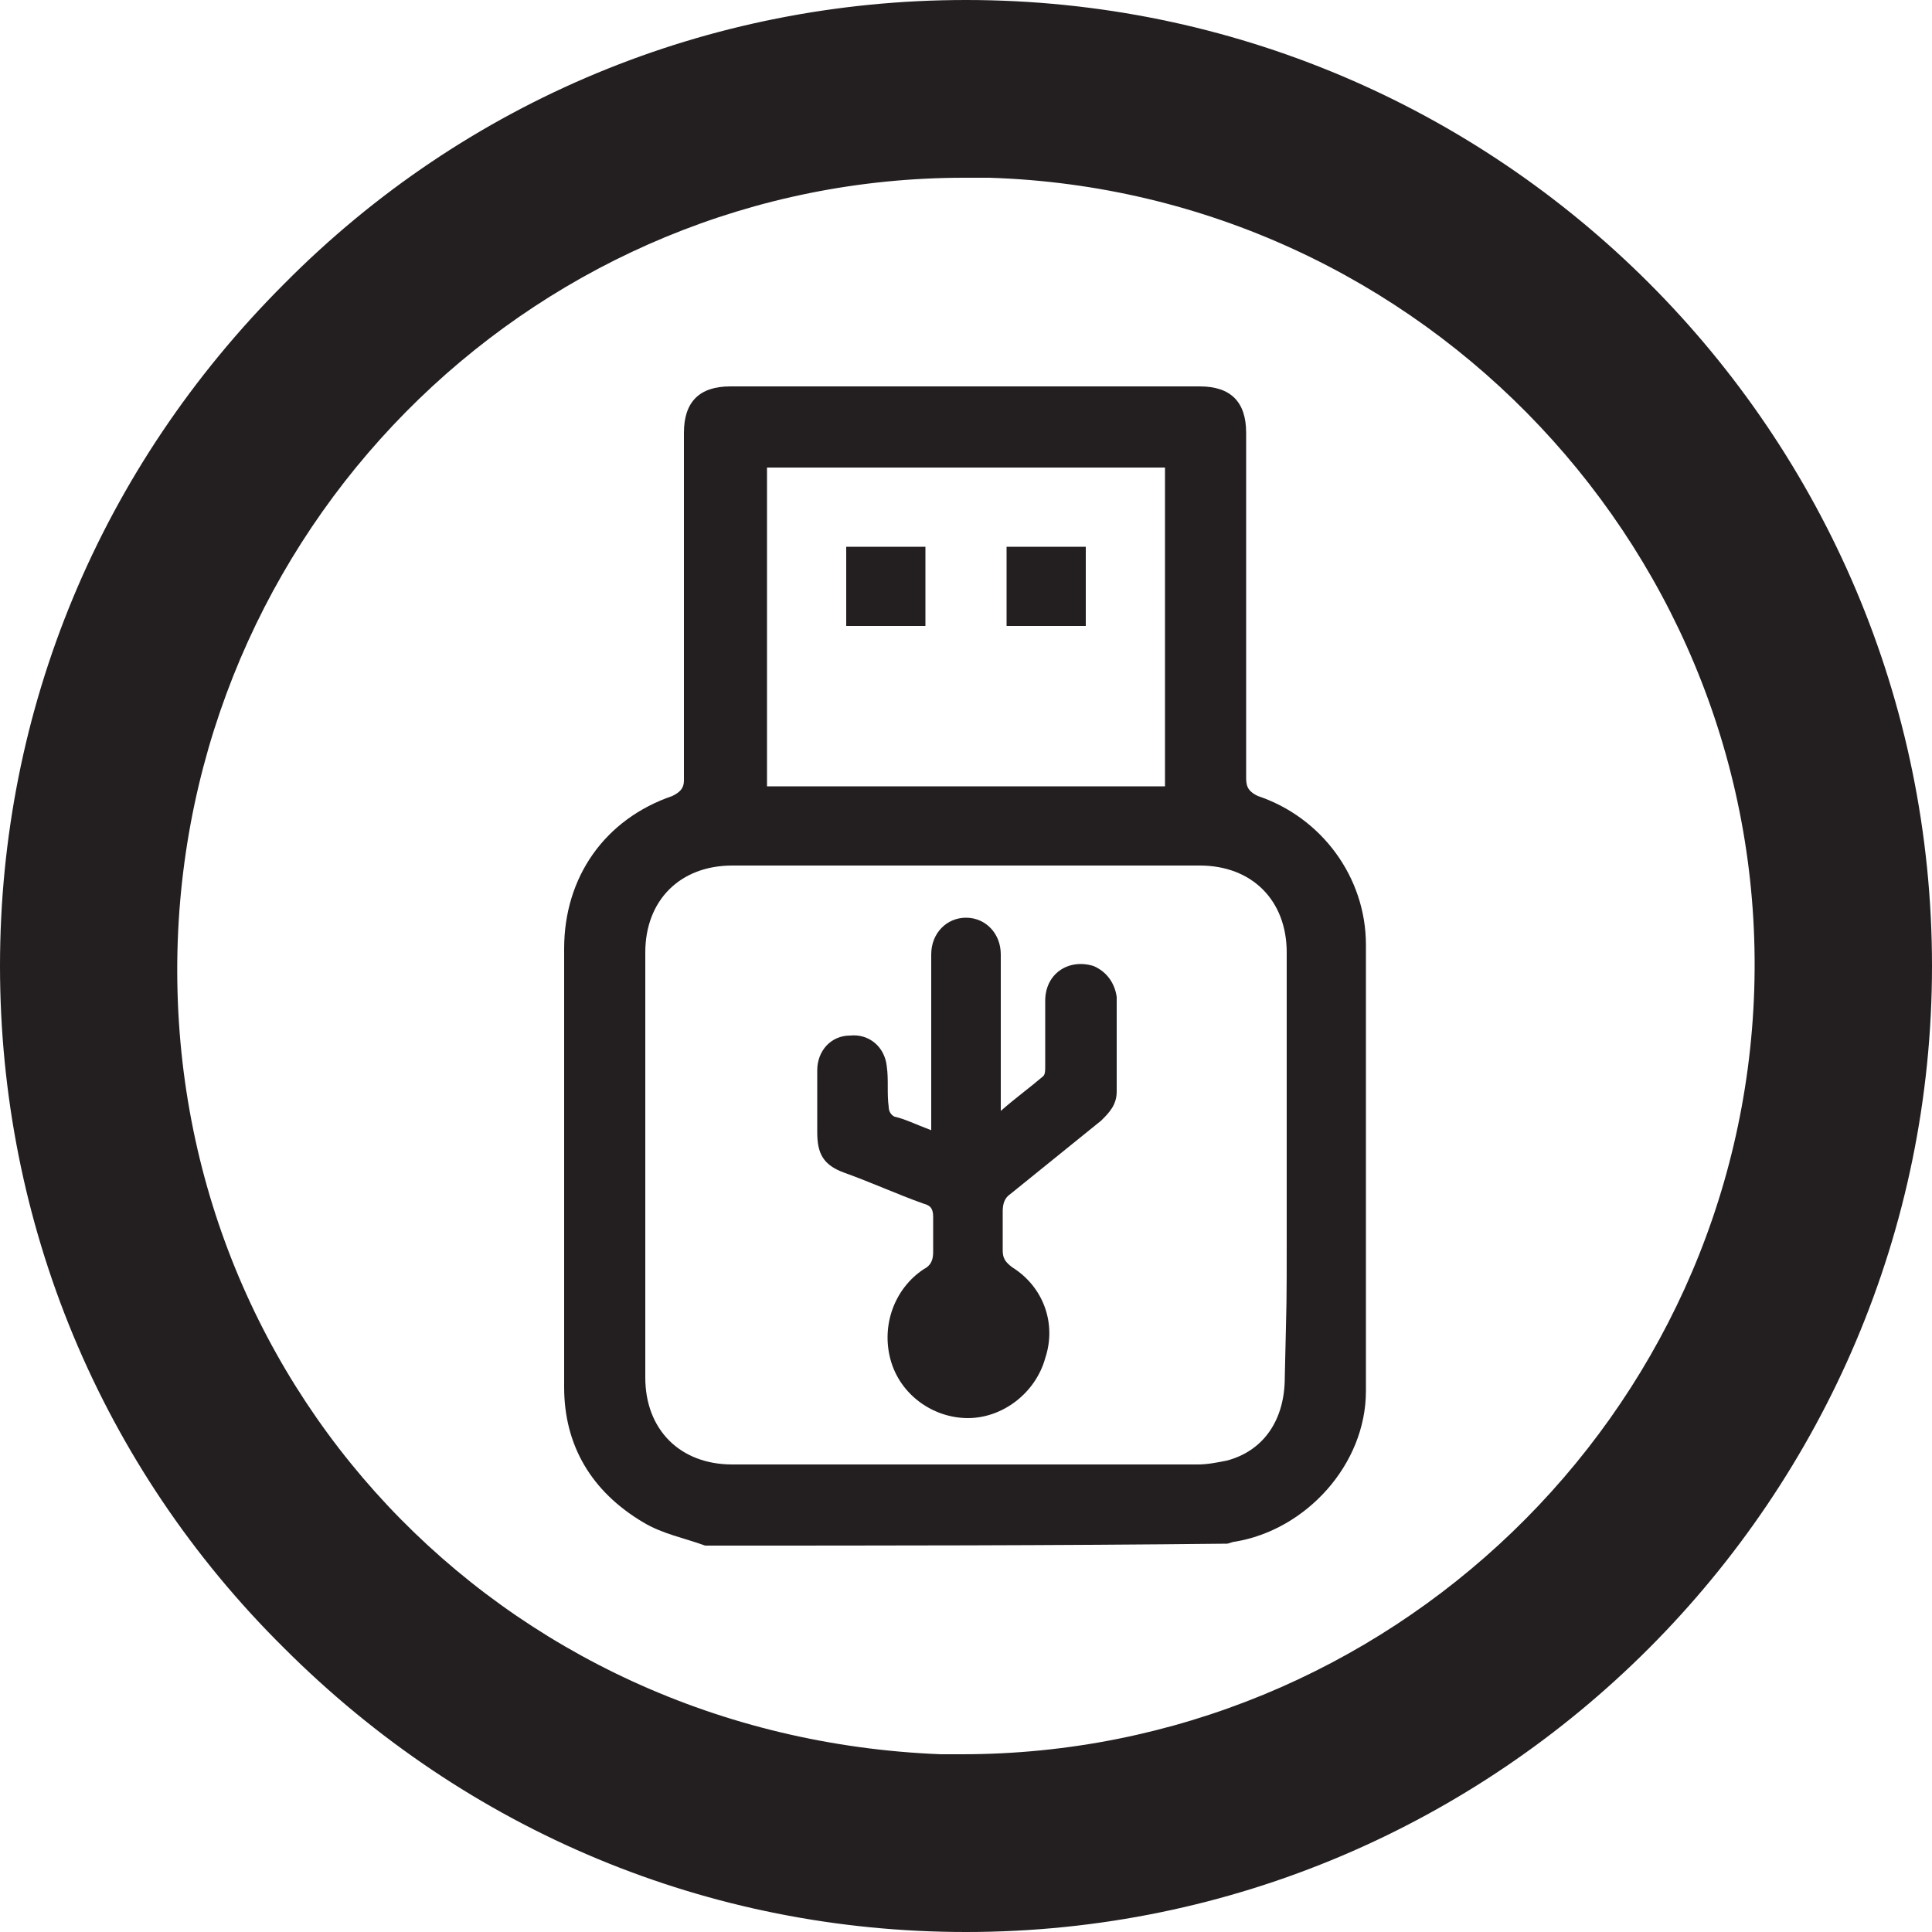
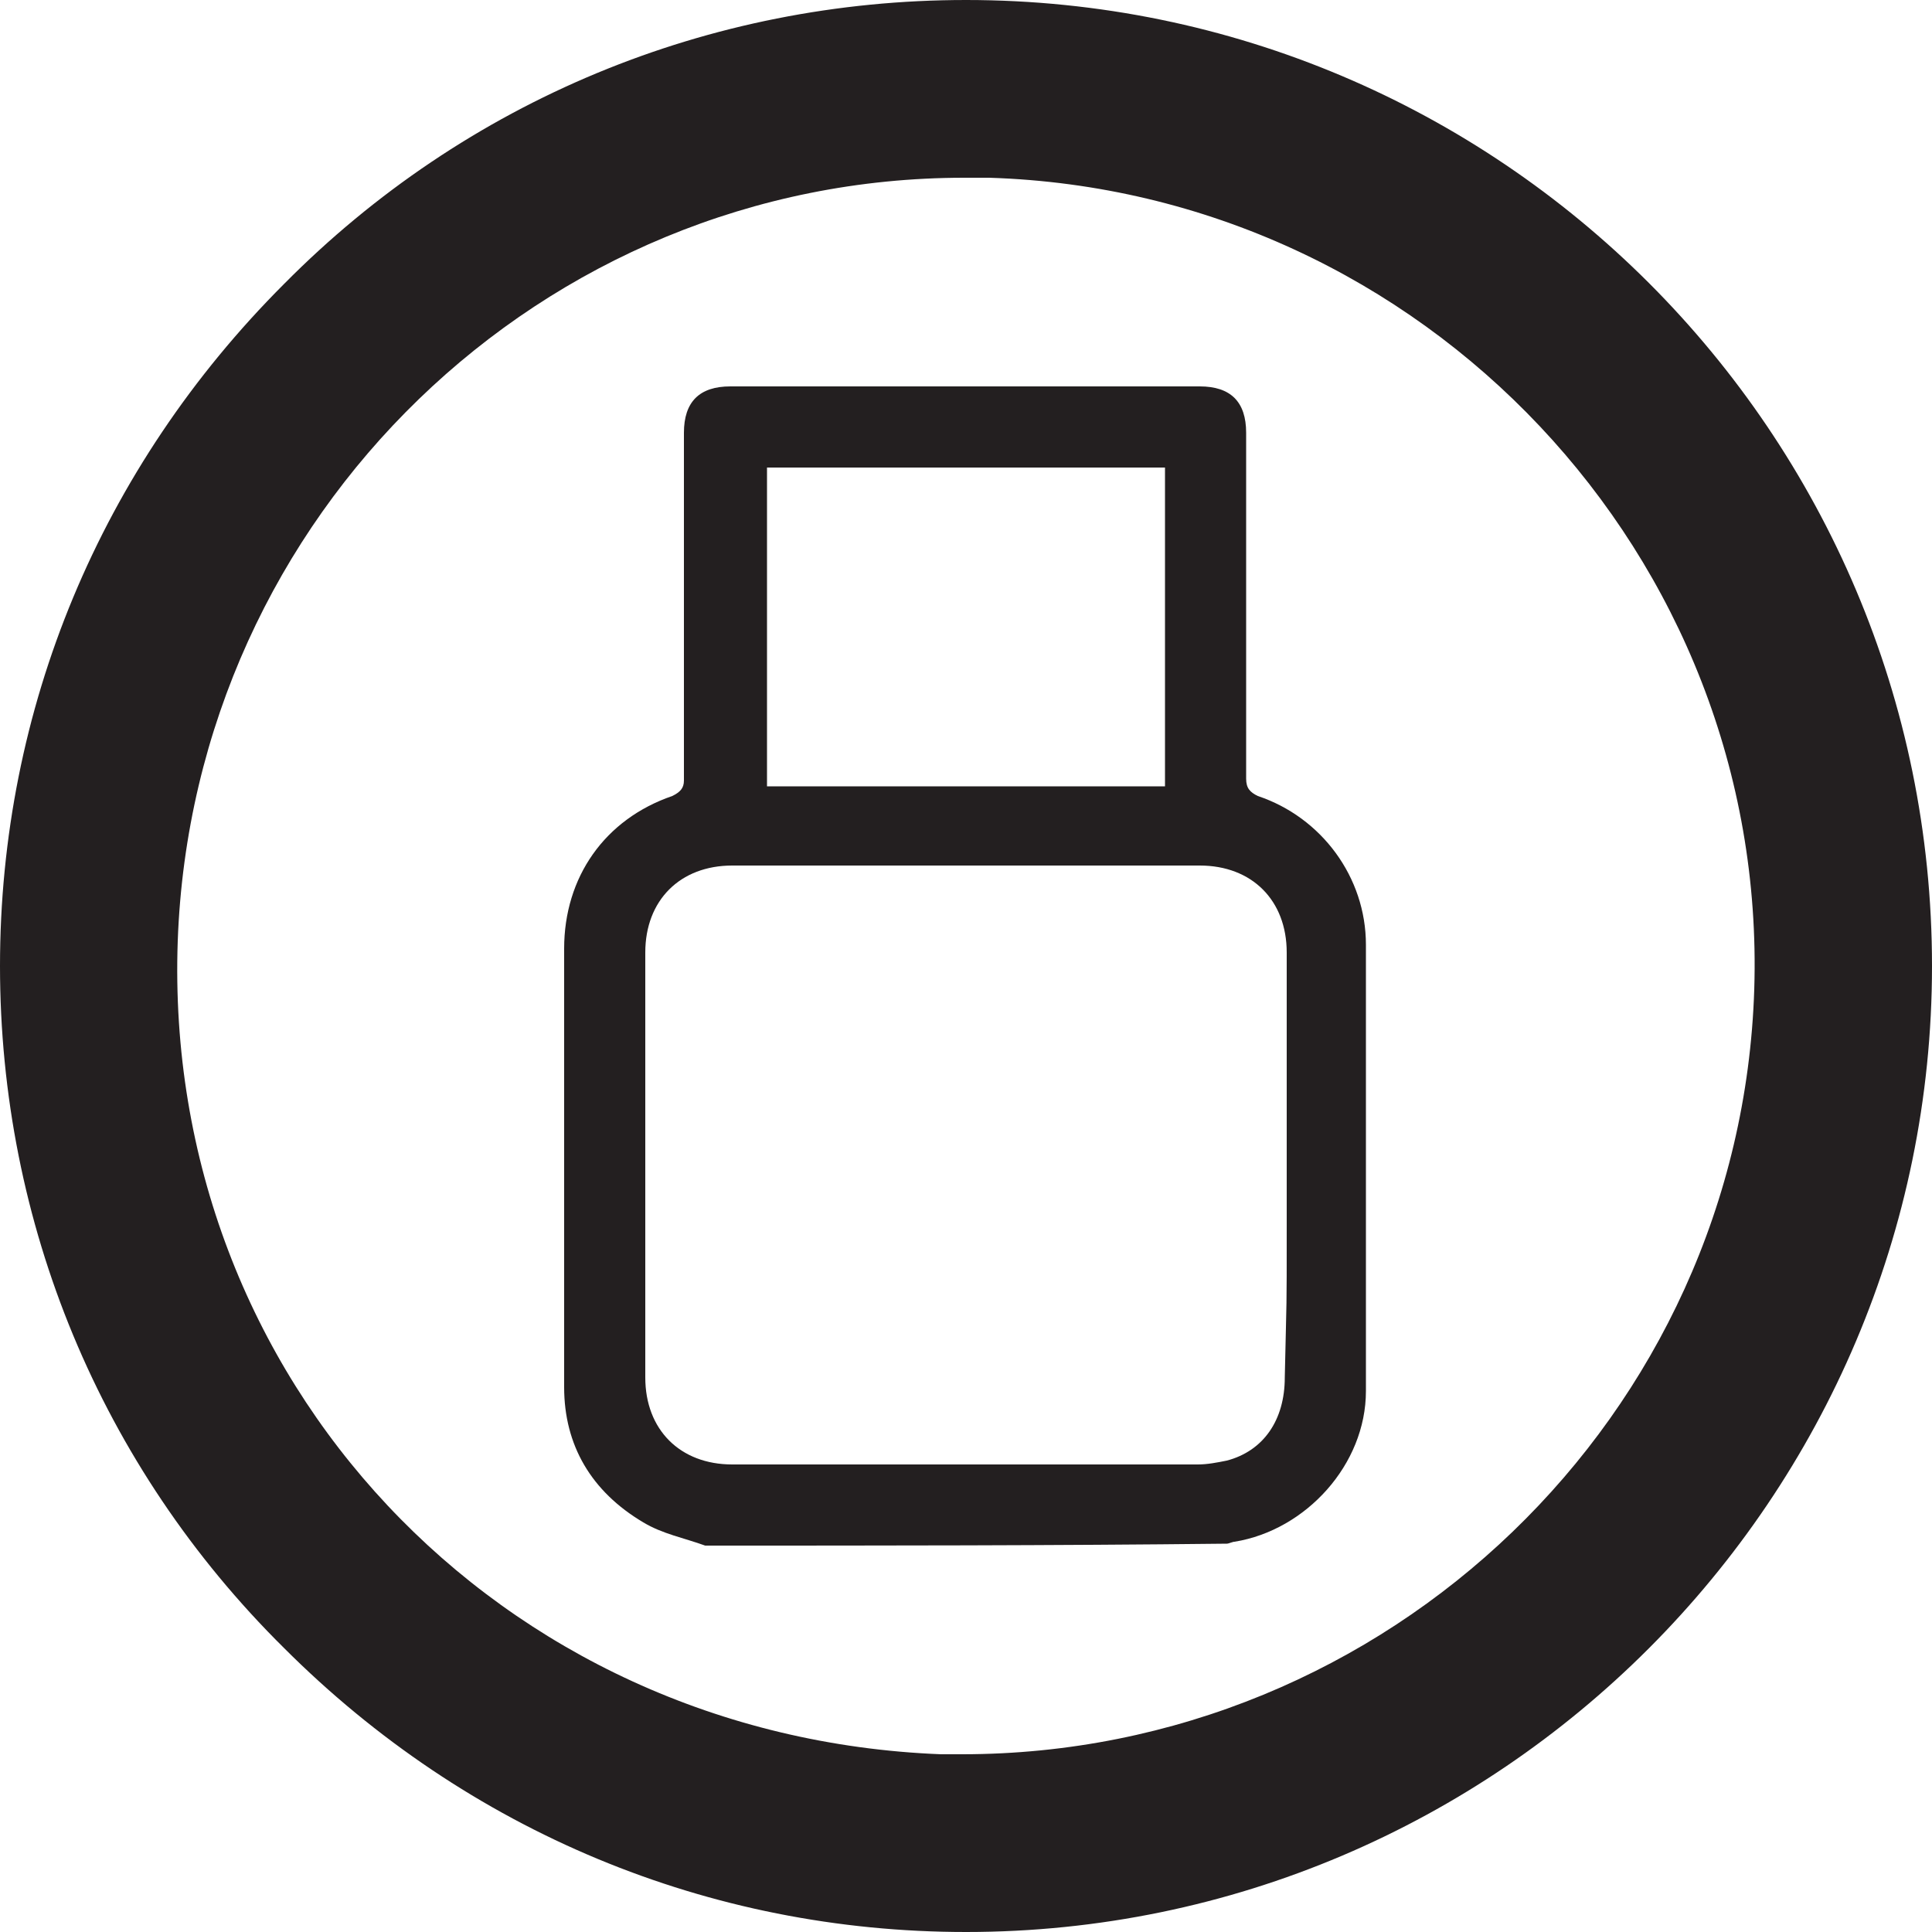
<svg xmlns="http://www.w3.org/2000/svg" version="1.1" id="Layer_1" x="0px" y="0px" viewBox="0 0 100 100" style="enable-background:new 0 0 100 100;" xml:space="preserve">
  <style type="text/css">
	.st0{fill:#231F20;}
</style>
  <g>
    <g>
-       <path class="st0" d="M50,0C50,0,50,0,50,0C36.7,0,24.1,5.2,14.7,14.7C5.2,24.2,0,36.7,0,50c0,13.3,5.2,25.9,14.7,35.3    c9.5,9.5,22,14.7,35.3,14.7c0,0,0,0,0,0c27.6,0,50-22.5,50-50C100,22.4,77.6,0,50,0z M49.8,90.8c-0.4,0-0.8,0-1.1,0h0    C25.8,89.9,8.4,71.4,9.2,48.7C10,26.6,28.1,9.2,49.9,9.2c0.4,0,0.9,0,1.3,0c22.5,0.7,40.3,19.6,39.6,42    C90.1,73.3,71.8,90.8,49.8,90.8z" />
+       <path class="st0" d="M50,0C50,0,50,0,50,0C36.7,0,24.1,5.2,14.7,14.7C5.2,24.2,0,36.7,0,50c0,13.3,5.2,25.9,14.7,35.3    c9.5,9.5,22,14.7,35.3,14.7c0,0,0,0,0,0c27.6,0,50-22.5,50-50C100,22.4,77.6,0,50,0z M49.8,90.8c-0.4,0-0.8,0-1.1,0h0    C25.8,89.9,8.4,71.4,9.2,48.7C10,26.6,28.1,9.2,49.9,9.2c0.4,0,0.9,0,1.3,0c22.5,0.7,40.3,19.6,39.6,42    C90.1,73.3,71.8,90.8,49.8,90.8" />
    </g>
    <g>
      <g>
        <path class="st0" d="M36.5,80c-1.1-0.4-2.2-0.6-3.2-1.2c-2.7-1.6-4.1-4-4.1-7c0-9.6,0-13.1,0-22.7c0-3.7,2.1-6.7,5.6-7.9     c0.4-0.2,0.6-0.4,0.6-0.8c0-6,0-12,0-18c0-1.6,0.8-2.4,2.4-2.4c8.1,0,16.2,0,24.3,0c1.6,0,2.4,0.8,2.4,2.4c0,6,0,12,0,17.9     c0,0.5,0.2,0.7,0.6,0.9c3.3,1.1,5.6,4.2,5.6,7.7c0,9.8,0,13.4,0,23.1c0,3.8-3.1,7.2-6.8,7.8c-0.1,0-0.3,0.1-0.4,0.1     C54.5,80,45.5,80,36.5,80z M66.6,63.5c0-4.7,0-9.4,0-14.2c0-2.7-1.8-4.5-4.5-4.5c-8.1,0-16.1,0-24.2,0c-2.7,0-4.5,1.8-4.5,4.5     c0,9.4,0,12.6,0,22c0,2.7,1.8,4.5,4.5,4.5c8,0,16.1,0,24.1,0c0.5,0,1-0.1,1.5-0.2c1.9-0.5,3-2.1,3-4.3     C66.6,66.7,66.6,68.2,66.6,63.5z M39.7,40.7c6.9,0,13.8,0,20.6,0c0-5.5,0-11,0-16.5c-6.9,0-13.8,0-20.6,0     C39.7,29.7,39.7,35.1,39.7,40.7z" />
-         <path class="st0" d="M43.8,32.4c0-1.4,0-2.7,0-4.1c1.4,0,2.7,0,4.1,0c0,1.3,0,2.7,0,4.1C46.6,32.4,45.2,32.4,43.8,32.4z" />
-         <path class="st0" d="M56.2,28.3c0,1.4,0,2.7,0,4.1c-1.4,0-2.7,0-4.1,0c0-1.3,0-2.7,0-4.1C53.4,28.3,54.8,28.3,56.2,28.3z" />
      </g>
-       <path class="st0" d="M48.2,58.5c0-1.4,0-2.8,0-4.1c0-1.7,0-3.4,0-5c0-1.1,0.8-1.9,1.8-1.9c1,0,1.8,0.8,1.8,1.9c0,2.4,0,4.9,0,7.3    c0,0.2,0,0.4,0,0.8c0.8-0.7,1.5-1.2,2.2-1.8c0.1-0.1,0.1-0.3,0.1-0.5c0-1.1,0-2.3,0-3.4c0-1.4,1.2-2.2,2.5-1.8    c0.7,0.3,1.1,0.9,1.2,1.6c0,1.6,0,3.2,0,4.9c0,0.7-0.4,1.1-0.8,1.5c-1.6,1.3-3.1,2.5-4.7,3.8c-0.3,0.2-0.4,0.5-0.4,0.9    c0,2,0-0.1,0,2c0,0.4,0.1,0.6,0.5,0.9c1.6,1,2.3,2.9,1.7,4.7c-0.5,1.8-2.2,3.1-4,3.1c-1.8,0-3.5-1.2-4-3c-0.5-1.8,0.2-3.7,1.7-4.7    c0.4-0.2,0.5-0.5,0.5-0.9c0-2,0,0.2,0-1.8c0-0.4-0.1-0.6-0.5-0.7c-1.4-0.5-2.7-1.1-4.1-1.6c-1.1-0.4-1.4-1-1.4-2.1    c0-1.1,0-2.1,0-3.2c0-1,0.7-1.8,1.7-1.8c1-0.1,1.8,0.6,1.9,1.6c0.1,0.7,0,1.4,0.1,2.1c0,0.2,0.1,0.4,0.3,0.5    C46.8,57.9,47.4,58.2,48.2,58.5z" />
    </g>
  </g>
</svg>